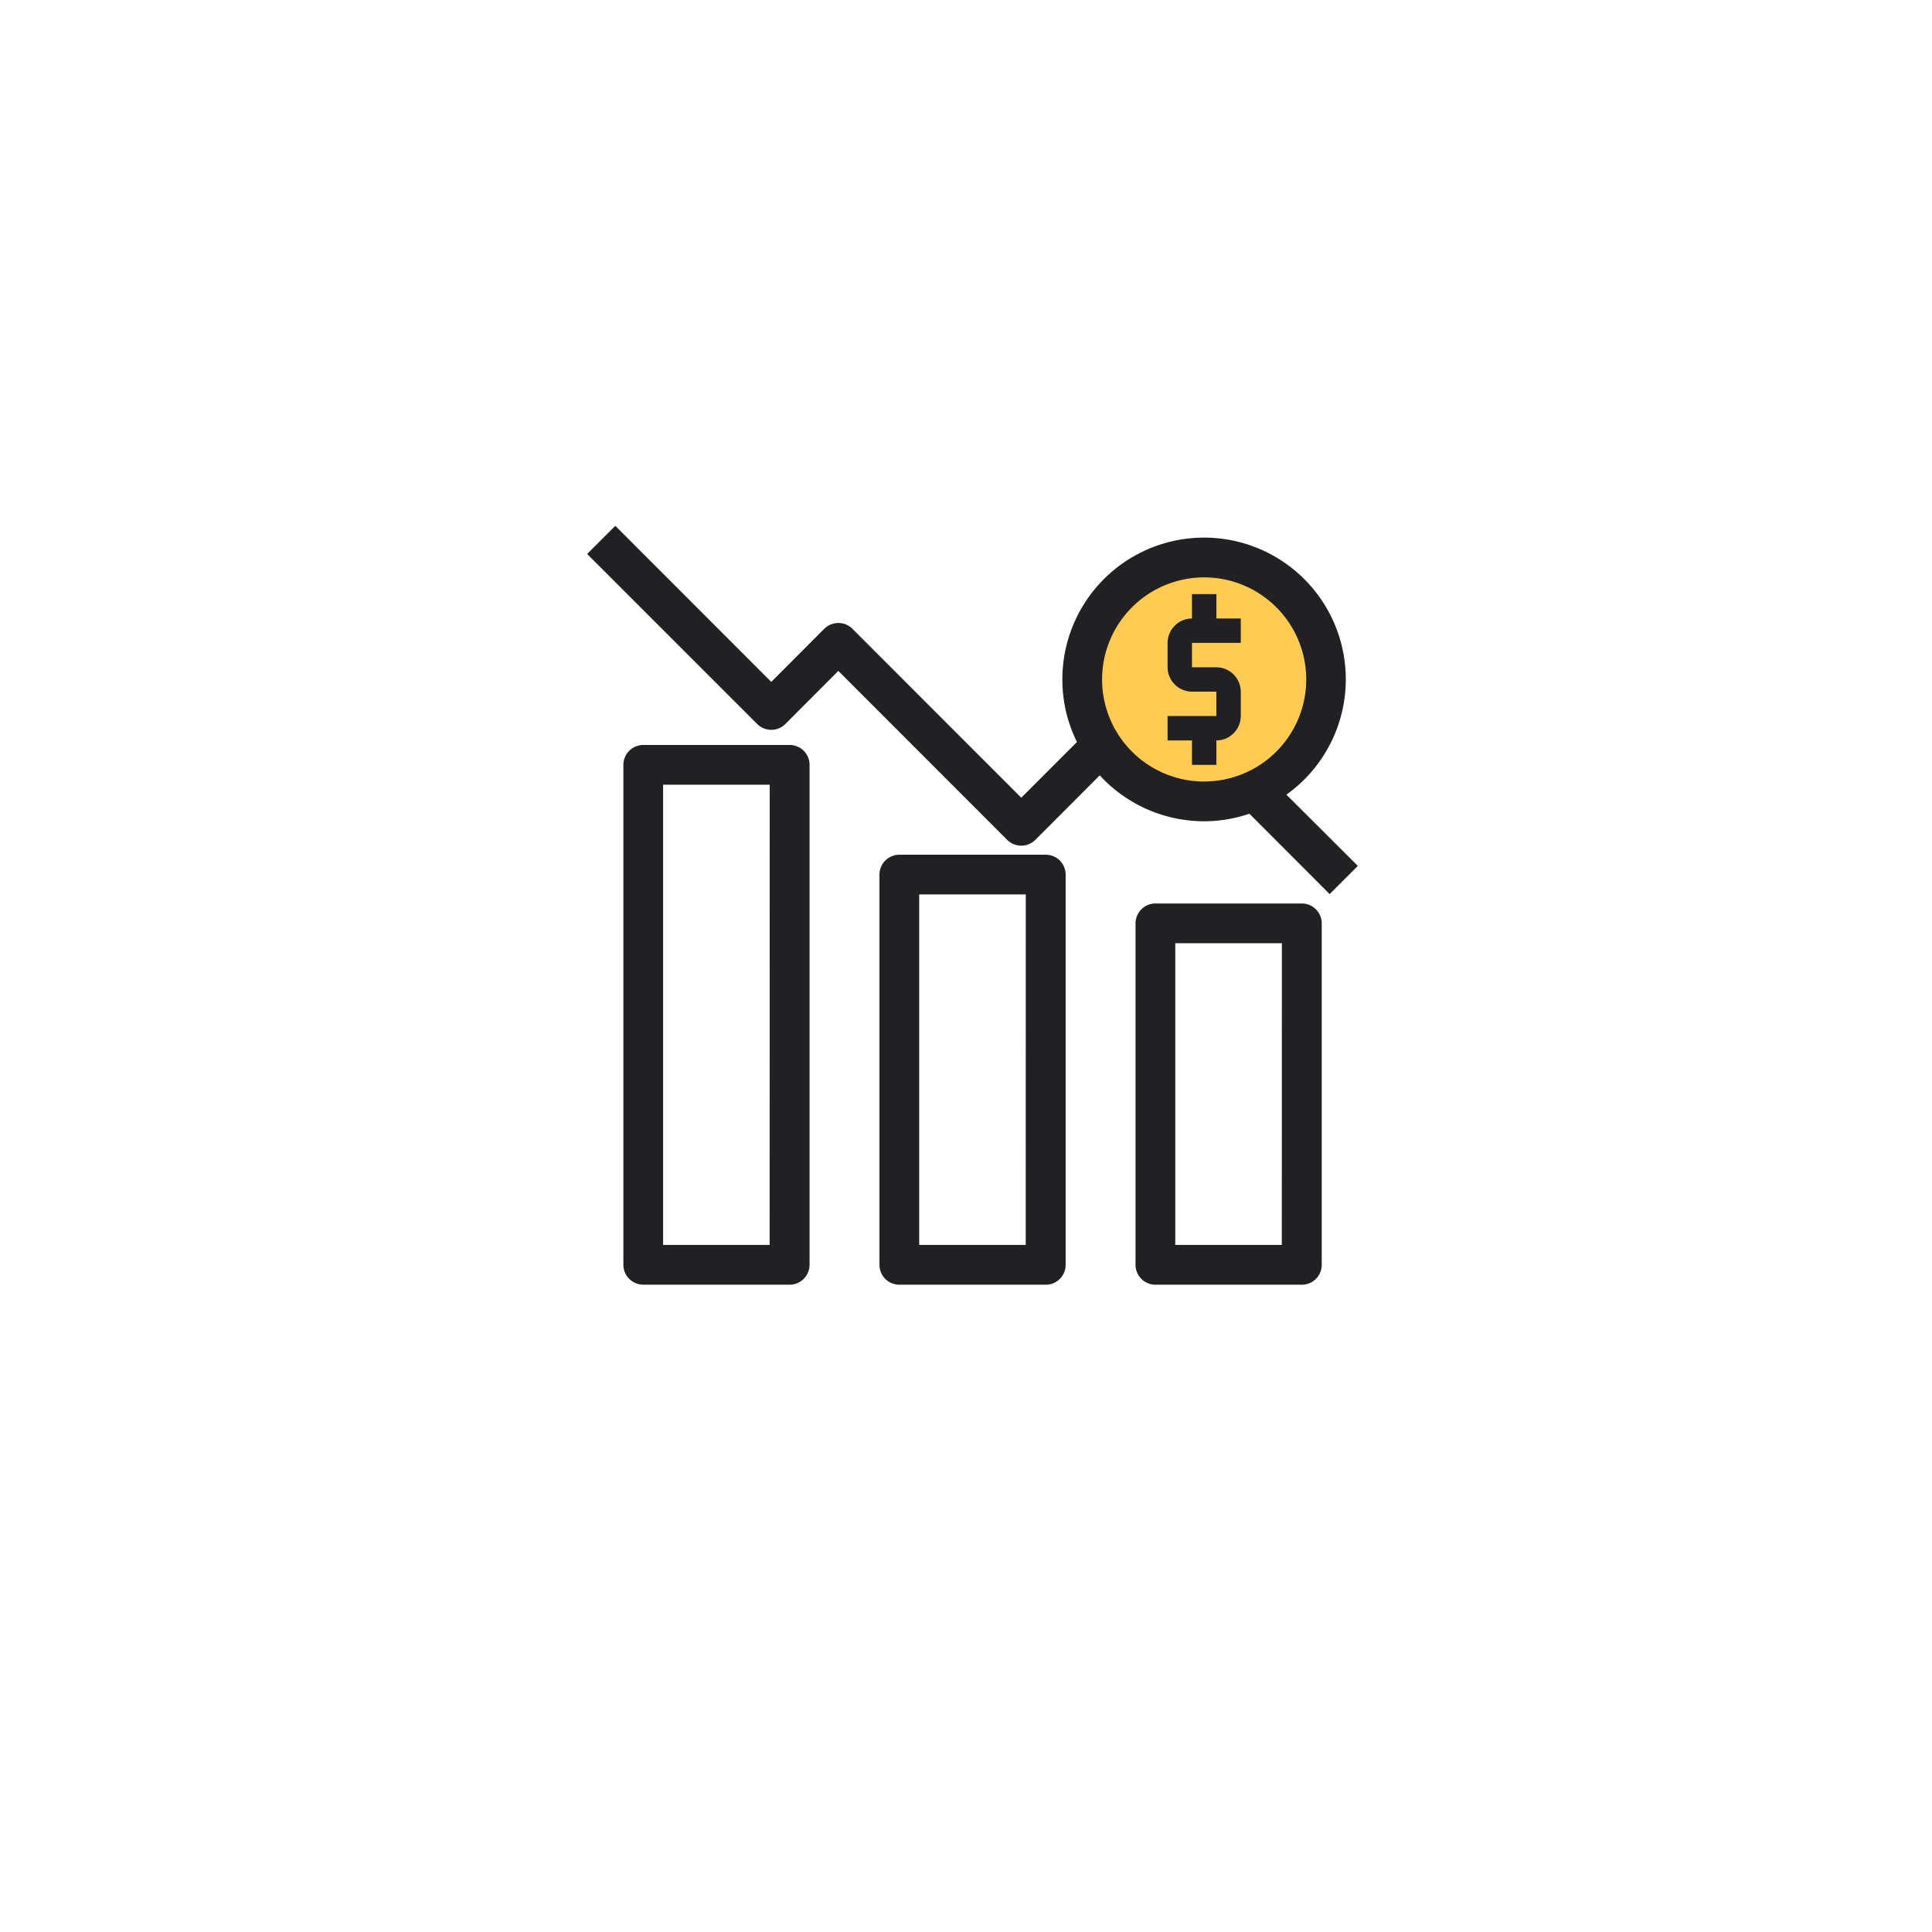
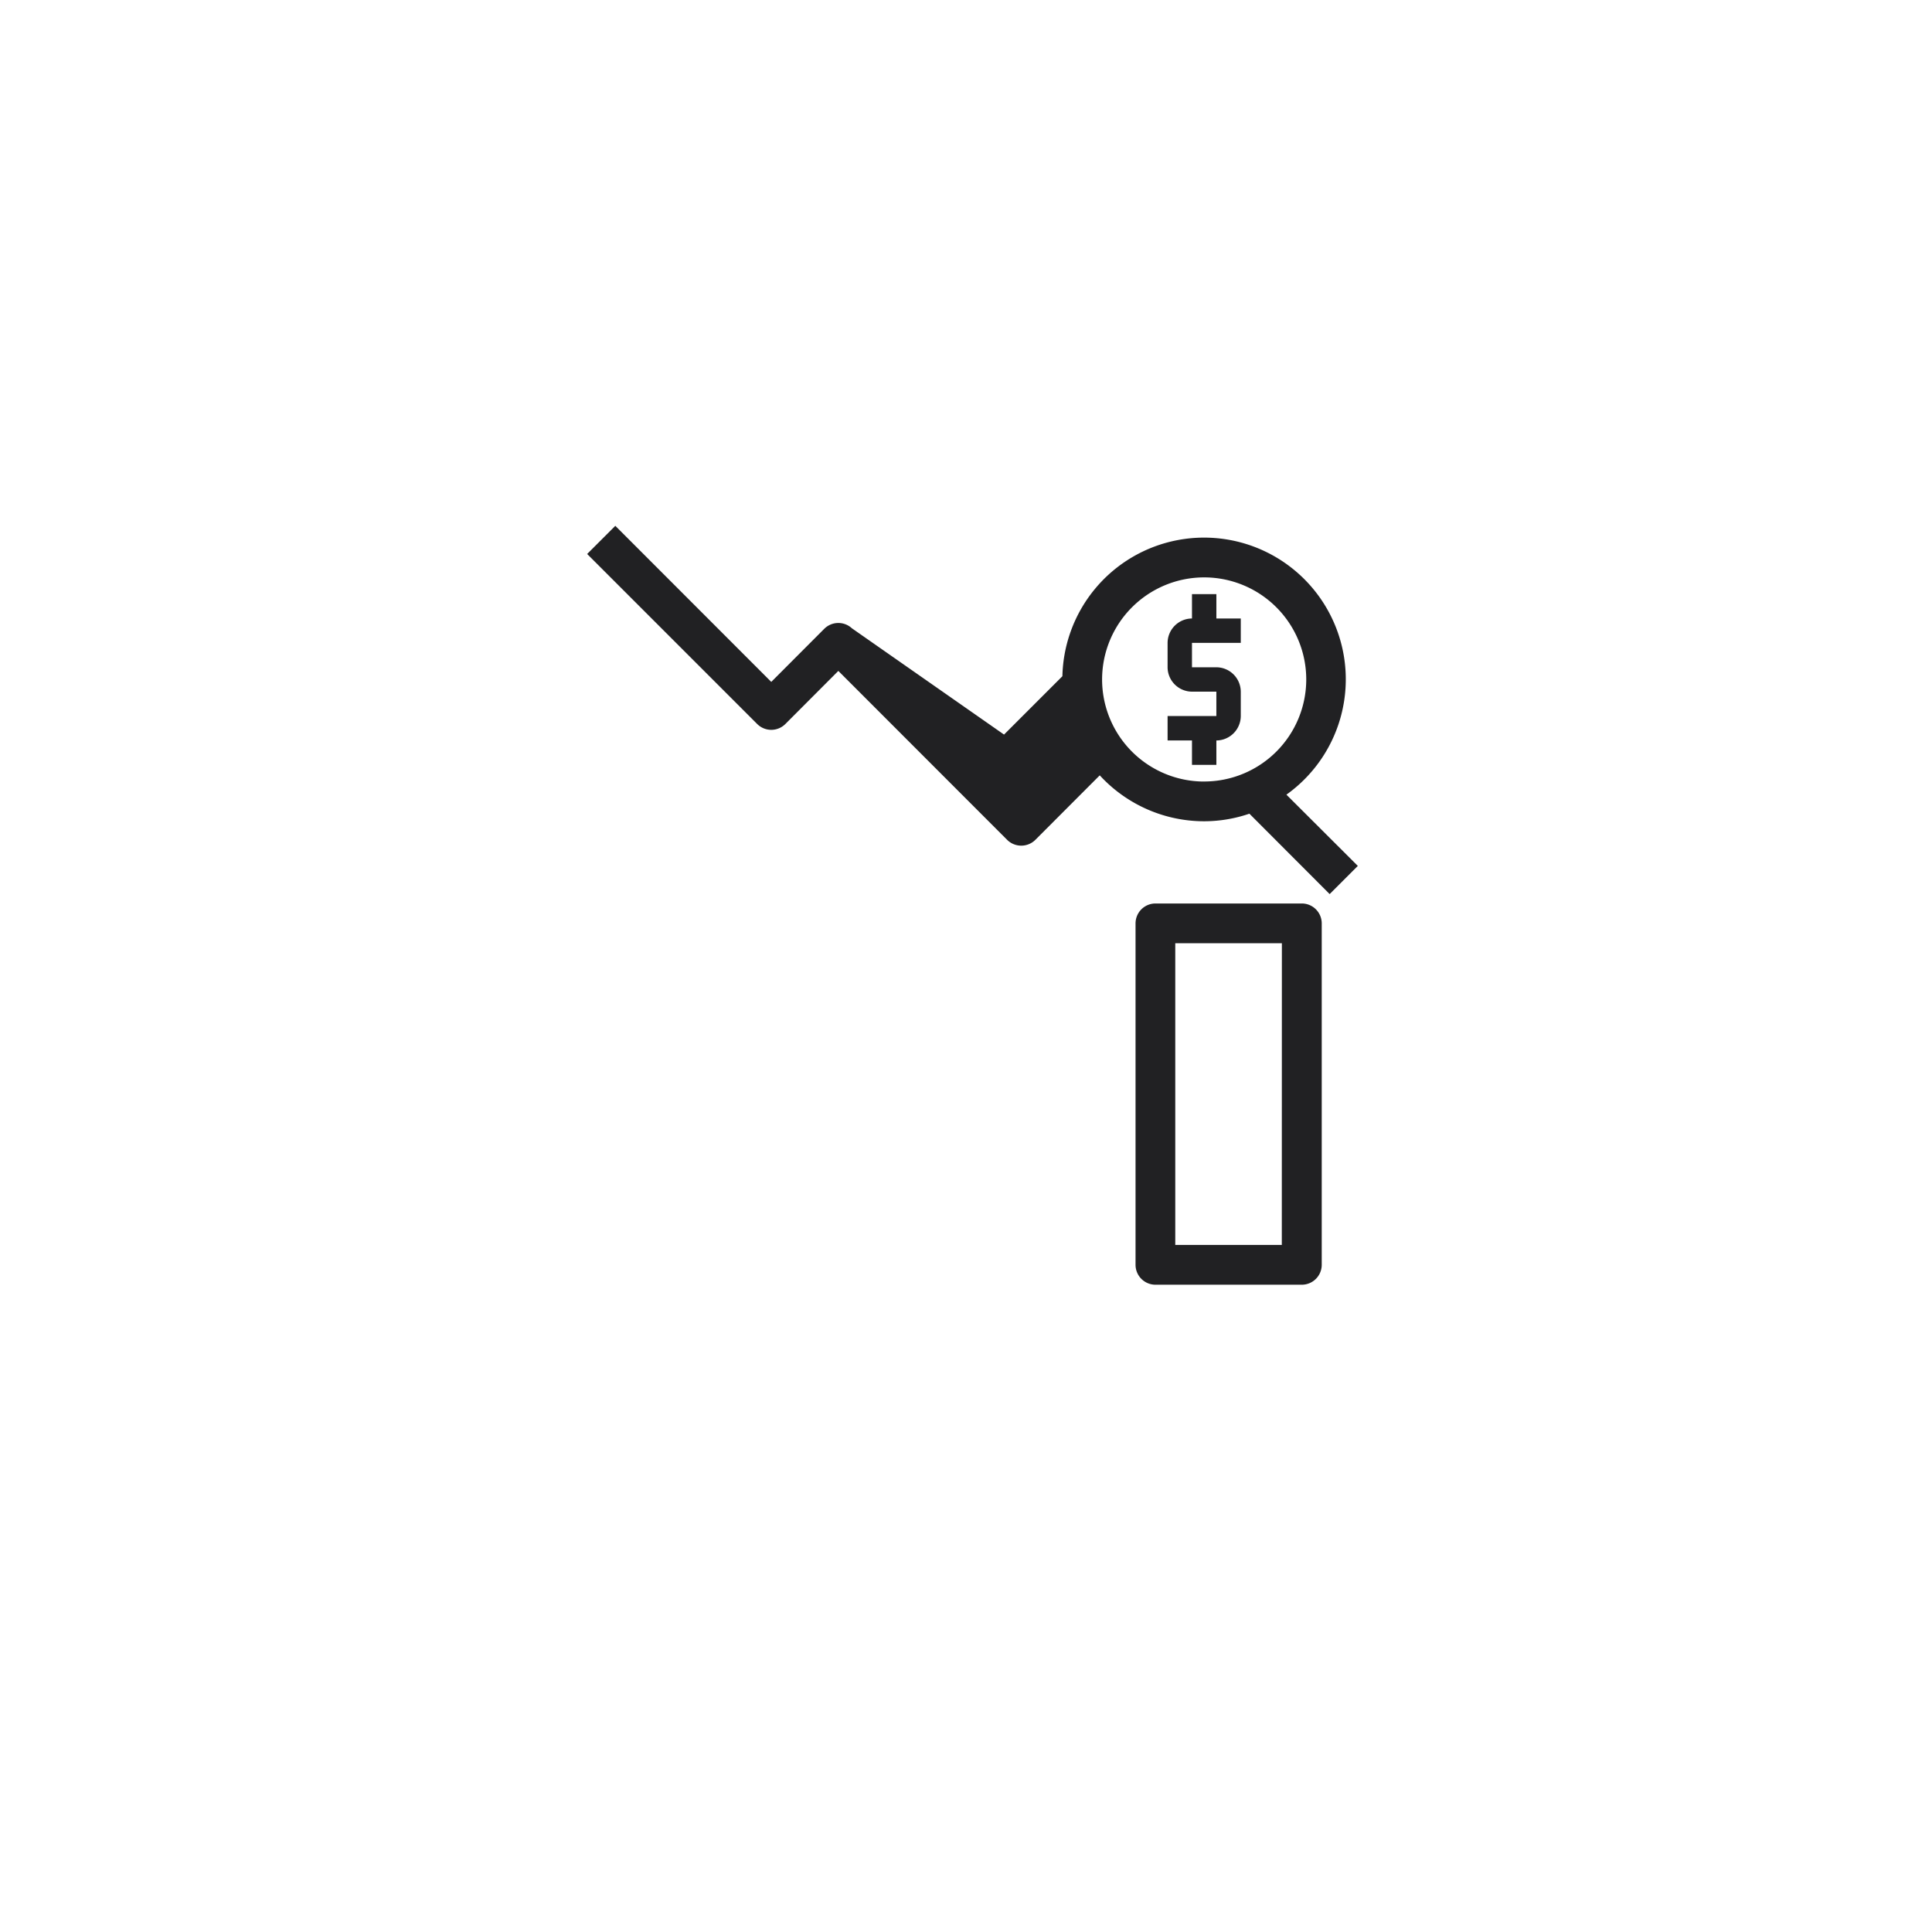
<svg xmlns="http://www.w3.org/2000/svg" width="126" height="126" viewBox="0 0 126 126">
  <defs>
    <filter id="Ellipse_31" x="0" y="0" width="126" height="126" filterUnits="userSpaceOnUse">
      <feOffset dy="4" input="SourceAlpha" />
      <feGaussianBlur stdDeviation="5" result="blur" />
      <feFlood flood-color="#a3a3a3" flood-opacity="0.102" />
      <feComposite operator="in" in2="blur" />
      <feComposite in="SourceGraphic" />
    </filter>
  </defs>
  <g id="Group_18040" data-name="Group 18040" transform="translate(-1081 -1146)">
    <g id="Group_18029" data-name="Group 18029" transform="translate(0 189)">
      <g transform="matrix(1, 0, 0, 1, 1081, 957)" filter="url(#Ellipse_31)">
        <circle id="Ellipse_31-2" data-name="Ellipse 31" cx="48" cy="48" r="48" transform="translate(15 11)" fill="#fff" />
      </g>
      <g id="Group_17319" data-name="Group 17319" transform="translate(-5629.979 636.203)">
-         <circle id="Ellipse_44" data-name="Ellipse 44" cx="8" cy="8" r="8" transform="translate(6781.009 357.18)" fill="#ffcb53" />
        <g id="stock" transform="translate(6749.979 355.797)">
-           <path id="Path_21904" data-name="Path 21904" d="M35.339,28H25.8a.8.8,0,0,0-.8.8V54.244a.8.8,0,0,0,.8.8h9.543a.8.8,0,0,0,.8-.8V28.8A.8.8,0,0,0,35.339,28Zm-.8,25.449H26.591V29.591h7.953Z" transform="translate(-6.144 -6.758)" fill="#212123" stroke="#212123" stroke-width="1" />
-           <path id="Path_21905" data-name="Path 21905" d="M14.339,19H4.8a.8.8,0,0,0-.8.8V52.4a.8.8,0,0,0,.8.8h9.543a.8.8,0,0,0,.8-.8V19.8A.8.8,0,0,0,14.339,19Zm-.8,32.606H5.591V20.591h7.953Z" transform="translate(-1.845 -4.916)" fill="#212123" stroke="#212123" stroke-width="1" />
          <path id="Path_21906" data-name="Path 21906" d="M56.339,32H46.8a.8.8,0,0,0-.8.8V55.063a.8.8,0,0,0,.8.8h9.543a.8.8,0,0,0,.8-.8V32.8A.8.8,0,0,0,56.339,32Zm-.8,22.268H47.591V33.591h7.953Z" transform="translate(-10.443 -7.577)" fill="#212123" stroke="#212123" stroke-width="1" />
-           <path id="Path_21907" data-name="Path 21907" d="M45.4,18.038A8.742,8.742,0,1,0,32.075,10.6a8.618,8.618,0,0,0,1.066,4.175l-4.247,4.247L17.529,7.652a.8.8,0,0,0-1.129,0l-3.809,3.817L2.419,1.29,1.29,2.419,12.026,13.155a.8.8,0,0,0,1.129,0l3.809-3.817L28.329,20.711a.806.806,0,0,0,1.129,0l4.581-4.589a8.748,8.748,0,0,0,6.784,3.229,8.633,8.633,0,0,0,3.078-.573l5.106,5.114,1.129-1.129Zm-4.581-.278A7.157,7.157,0,1,1,47.98,10.6a7.157,7.157,0,0,1-7.157,7.157Z" transform="translate(-1.29 -1.29)" fill="#212123" stroke="#212123" stroke-width="1" />
+           <path id="Path_21907" data-name="Path 21907" d="M45.4,18.038A8.742,8.742,0,1,0,32.075,10.6l-4.247,4.247L17.529,7.652a.8.8,0,0,0-1.129,0l-3.809,3.817L2.419,1.29,1.29,2.419,12.026,13.155a.8.8,0,0,0,1.129,0l3.809-3.817L28.329,20.711a.806.806,0,0,0,1.129,0l4.581-4.589a8.748,8.748,0,0,0,6.784,3.229,8.633,8.633,0,0,0,3.078-.573l5.106,5.114,1.129-1.129Zm-4.581-.278A7.157,7.157,0,1,1,47.98,10.6a7.157,7.157,0,0,1-7.157,7.157Z" transform="translate(-1.29 -1.29)" fill="#212123" stroke="#212123" stroke-width="1" />
          <path id="Path_21908" data-name="Path 21908" d="M49.591,9.181v1.591h1.591a1.6,1.6,0,0,1,1.591,1.591v1.591a1.6,1.6,0,0,1-1.591,1.591v1.591H49.591V15.543H48V13.953h3.181V12.362H49.591A1.6,1.6,0,0,1,48,10.772V9.181a1.6,1.6,0,0,1,1.591-1.591V6h1.591V7.591h1.591V9.181Z" transform="translate(-10.853 -2.254)" fill="#212123" />
        </g>
      </g>
    </g>
  </g>
</svg>